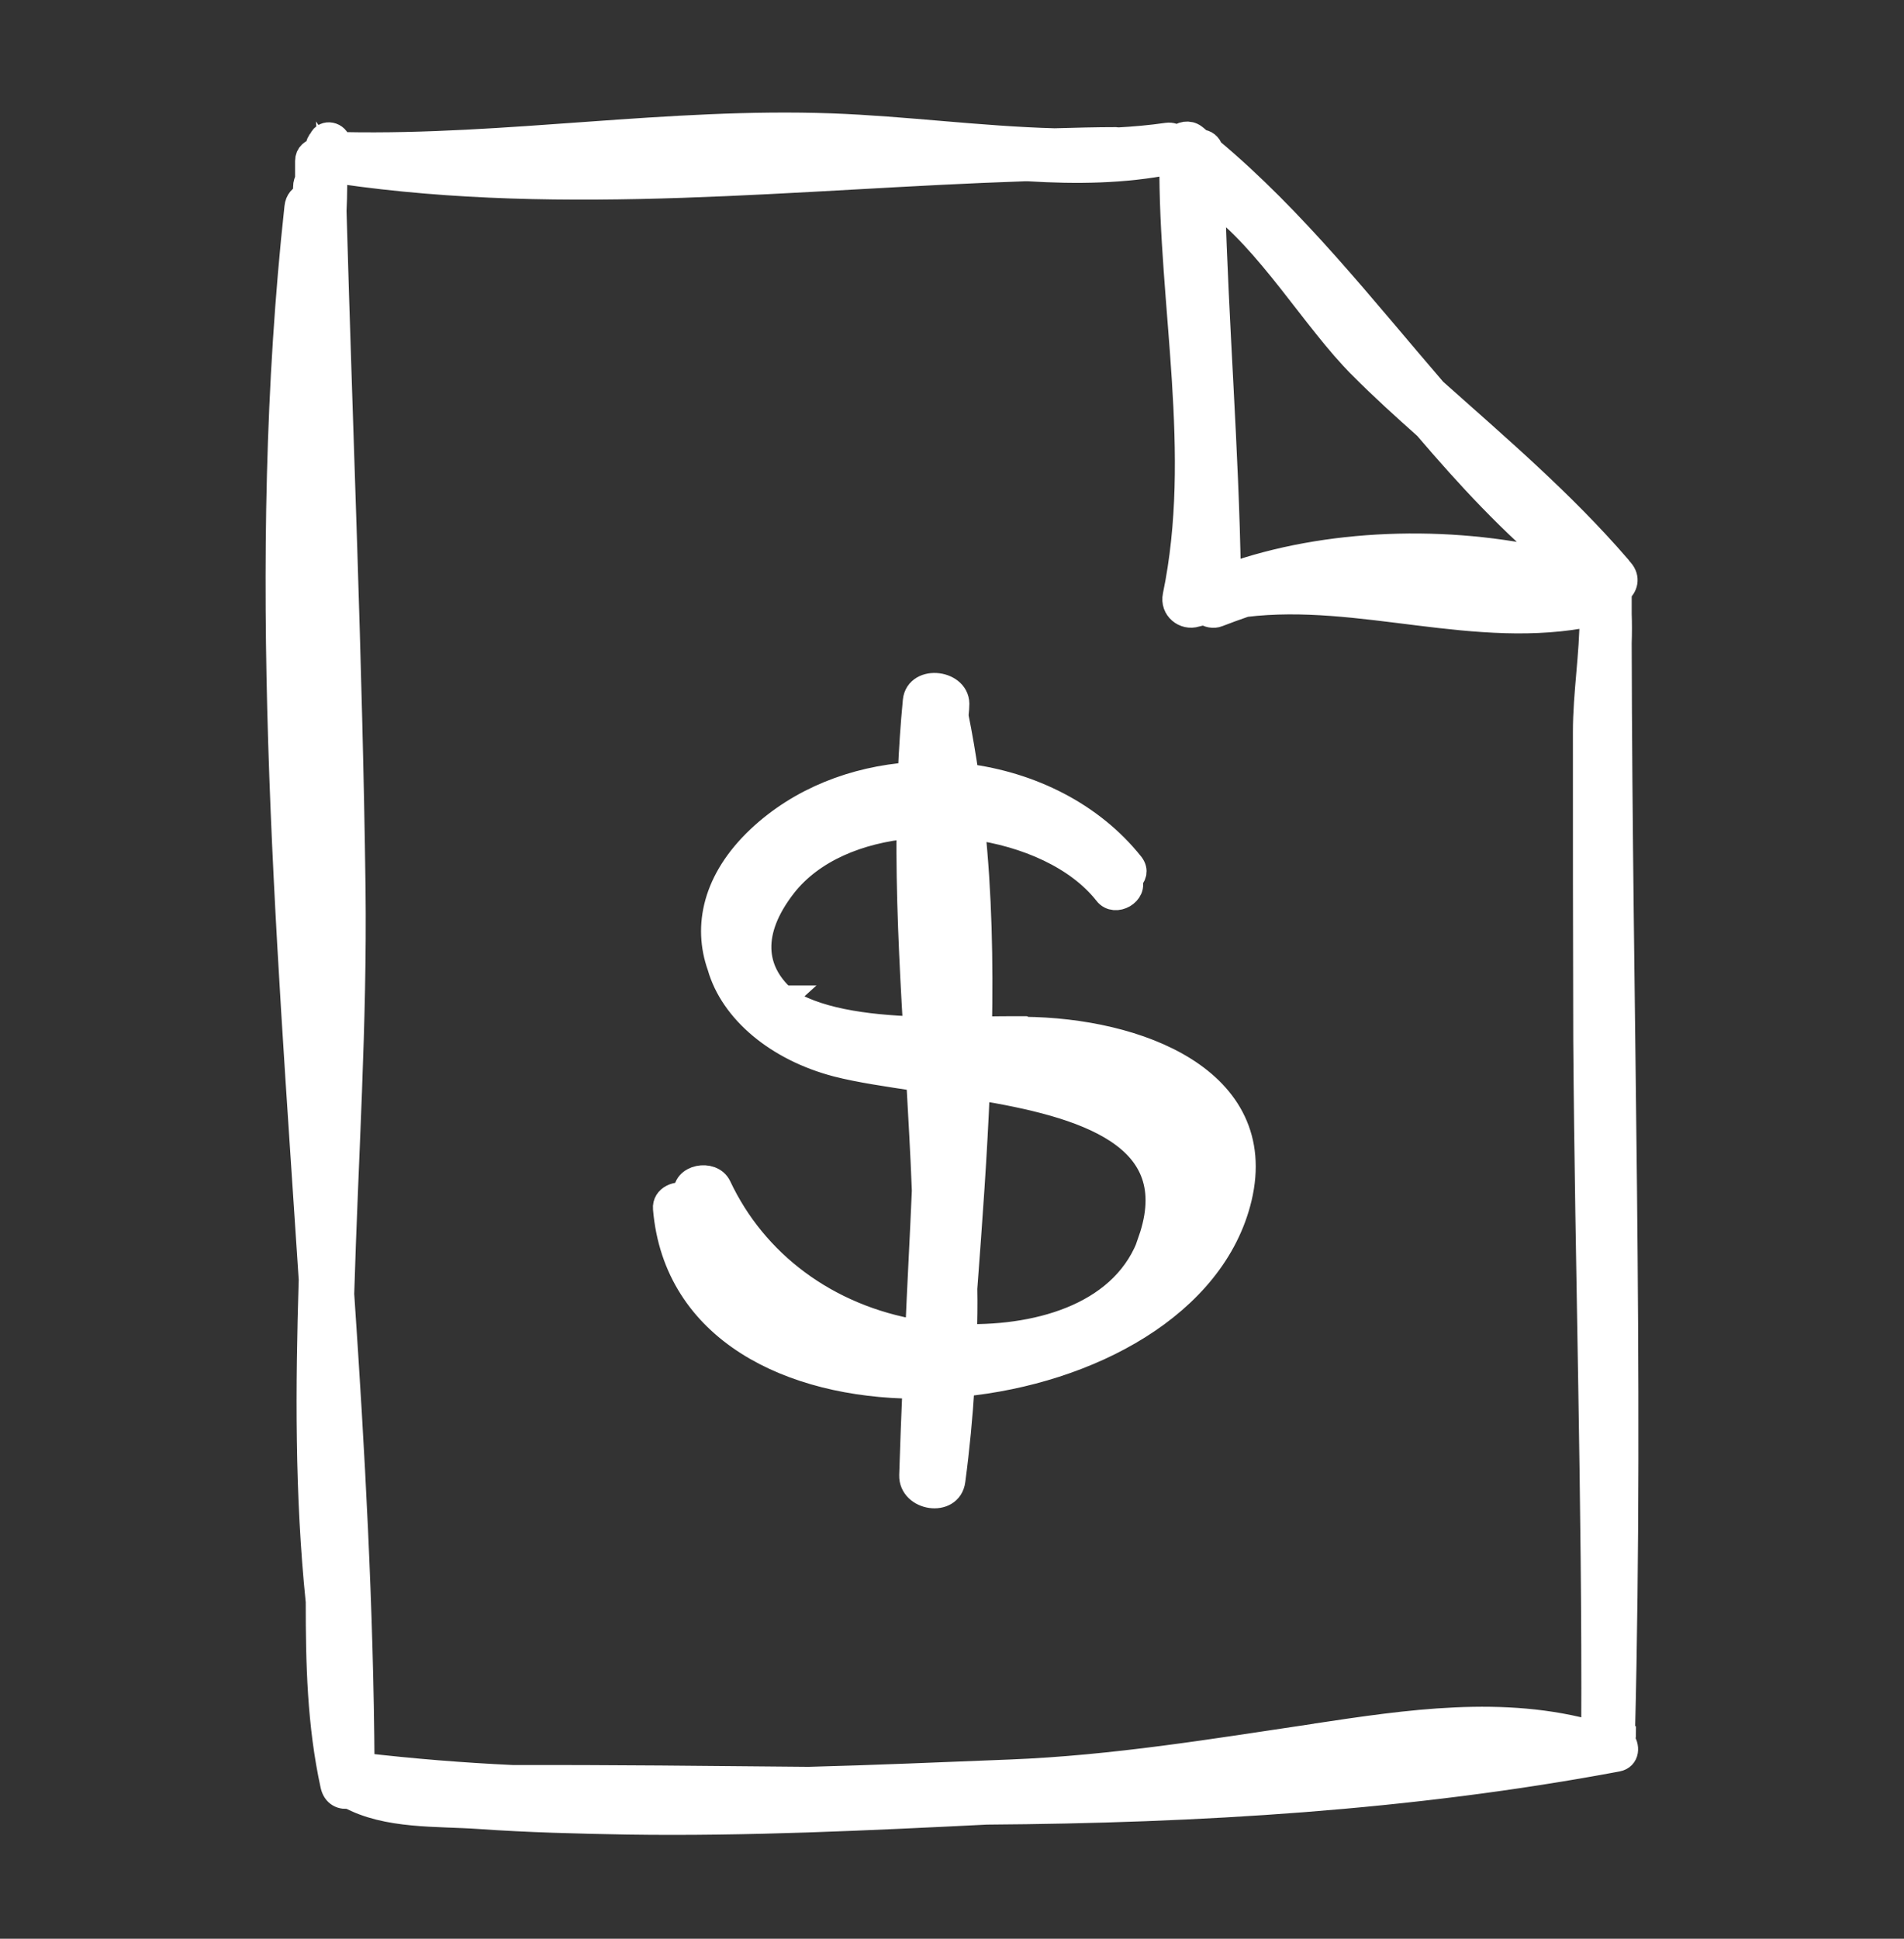
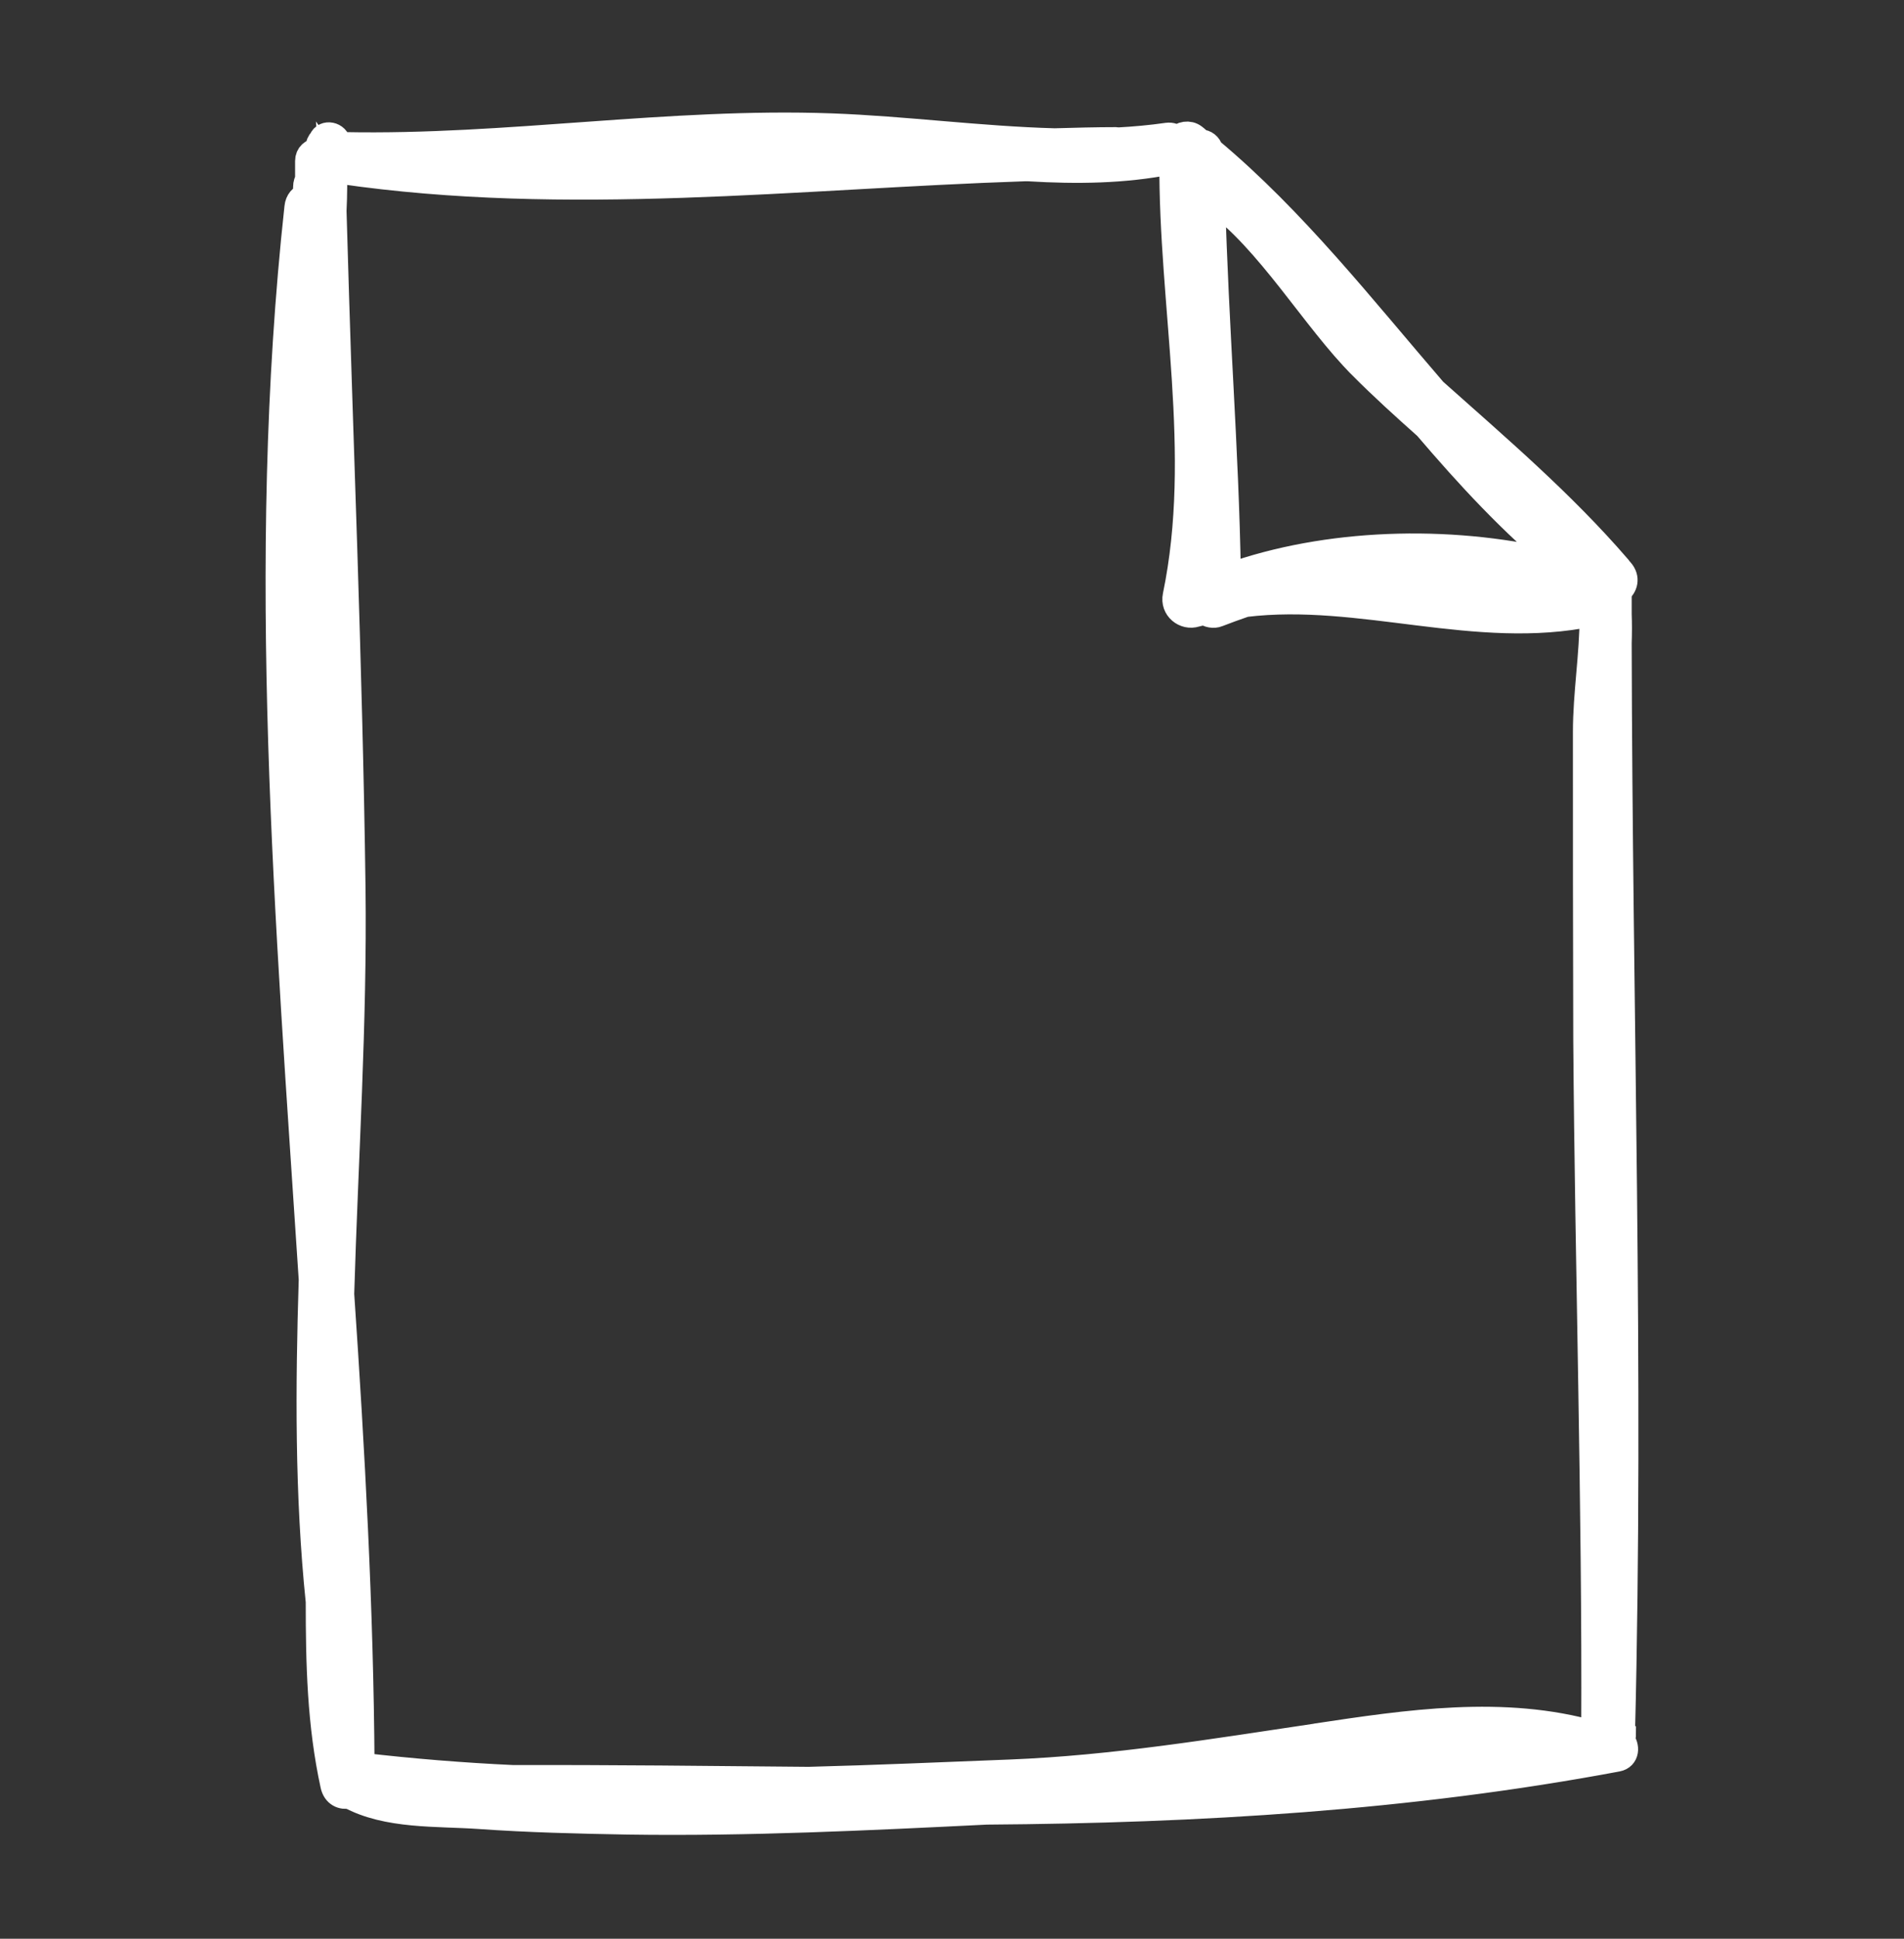
<svg xmlns="http://www.w3.org/2000/svg" viewBox="0 0 56 57">
  <rect x="0" y="0" width="56" height="57" fill="#333333" stroke="none" />
  <path d="m47.714 50.954c0.265-10.678-0.078-21.364-0.098-32.042 0.01-0.293 0.01-0.585 0-0.86v-0.49c0-0.06 0.01-0.12 0-0.181 0.176-0.138 0.255-0.379 0.059-0.602-0.029-0.034-0.059-0.06-0.078-0.095-1.656-1.919-3.557-3.536-5.419-5.197-2.107-2.444-4.116-5.016-6.576-7.073-0.039-0.146-0.157-0.232-0.284-0.232-0.069-0.052-0.127-0.112-0.196-0.163-0.157-0.12-0.372-0.077-0.5 0.06-0.069-0.069-0.167-0.112-0.294-0.095-0.48 0.069-0.96 0.112-1.44 0.138-0.02 0-0.029-0.009-0.049-0.009-0.608 0-1.215 0.017-1.823 0.034-2.195-0.06-4.42-0.361-6.566-0.439-4.773-0.172-9.535 0.645-14.318 0.551-0.039 0-0.069 0.009-0.108 0.017-0.049-0.017-0.078-0.034-0.078-0.06-0.029-0.267-0.402-0.336-0.49-0.103-0.059 0.06-0.098 0.146-0.108 0.25v0.06c-0.157 0.026-0.294 0.12-0.294 0.31v0.542c-0.029 0.06-0.059 0.129-0.059 0.224v0.258c-0.127 0.043-0.235 0.146-0.255 0.336-1.147 10.506-0.265 21.012 0.421 31.526-0.098 3.166-0.118 6.324 0.206 9.473 0 1.815 0.039 3.605 0.431 5.395 0.059 0.267 0.265 0.353 0.47 0.31 1.117 0.611 2.597 0.516 3.822 0.602 1.46 0.103 2.92 0.138 4.38 0.164 3.518 0.052 7.036-0.12 10.545-0.293 6.233-0.043 12.456-0.413 18.551-1.557 0.284-0.052 0.294-0.37 0.137-0.551 0.029-0.052 0.039-0.112 0.039-0.189l-0.029-0.017zm-38.278-22.13c-0.304-5.042-0.5-10.076-0.363-15.118 0.108 4.173 0.294 8.355 0.363 12.528 0.02 0.861 0.01 1.73 0 2.59zm30.605-18.052c0.617 0.62 1.264 1.205 1.911 1.781 1.235 1.446 2.519 2.839 3.979 4.035-3.028-0.766-6.595-0.714-9.516 0.258-0.098 0.009-0.196 0.034-0.294 0.043-0.059-3.683-0.363-7.348-0.461-11.022 1.666 1.196 2.999 3.528 4.381 4.904zm4.822 6.556c-1.333 0.052-2.675-0.129-4.008-0.292 1.352-0.052 2.724 0.043 4.008 0.292zm-6.194 34.675c1.637-0.232 3.273-0.422 4.91-0.465-1.637 0.198-3.273 0.353-4.91 0.465zm0.039-0.955c-3.009 0.447-5.958 0.938-8.996 1.058-1.97 0.077-3.949 0.164-5.929 0.215-2.901-0.026-5.802-0.06-8.693-0.052-1.49-0.069-2.969-0.189-4.449-0.361-0.029-4.62-0.284-9.241-0.598-13.862 0.118-3.984 0.382-7.968 0.333-11.934-0.088-6.634-0.372-13.276-0.559-19.91 0.01-0.241 0.02-0.482 0.02-0.731 0-0.086-0.02-0.155-0.049-0.215 0-0.12 1e-5 -0.232-0.01-0.353 0.049 0.069 0.127 0.112 0.235 0.129 6.684 0.972 13.416 0.146 20.119-0.077h0.118c1.411 0.086 2.812 0.069 4.155-0.198 0.029 0 0.049-0.026 0.069-0.026-0.029 4.25 0.97 8.579 0.098 12.786-0.078 0.37 0.274 0.645 0.598 0.542 0.088-0.026 0.176-0.043 0.265-0.06 0.108 0.077 0.255 0.112 0.382 0.06 0.265-0.103 0.529-0.198 0.804-0.293 3.391-0.413 6.801 0.99 10.202 0.275 0 0.026 0 0.06 0.01 0.086 0 1.119-0.196 2.272-0.196 3.39 0 3.02 0 6.04 0.01 9.052 0.049 6.78 0.265 13.56 0.235 20.34 0 0.026 0 0.043 0.01 0.069-2.666-0.766-5.498-0.336-8.193 0.069h0.01z" fill="#fff" stroke="#fff" stroke-width=".75" />
-   <path d="m30.123 30.252c-0.382 0-0.833 0-1.323 0.009 0.039-1.996 0-3.984-0.206-5.954 1.607 0.215 3.116 0.886 3.949 1.945 0.255 0.336 0.862-0.026 0.666-0.379 0.137-0.112 0.196-0.275 0.069-0.447-1.176-1.48-2.969-2.358-4.861-2.599-0.088-0.594-0.186-1.179-0.304-1.764 0-0.103 0.02-0.206 0.02-0.31 0.069-0.68-1.137-0.835-1.205-0.146-0.069 0.723-0.118 1.454-0.147 2.177-1.637 0.12-3.234 0.723-4.449 1.867-1.294 1.222-1.578 2.581-1.156 3.76 0.372 1.308 1.695 2.418 3.44 2.874 0.666 0.172 1.509 0.292 2.411 0.43 0.059 1.101 0.127 2.194 0.167 3.295-0.059 1.385-0.137 2.779-0.196 4.173-2.705-0.447-4.812-2.065-5.86-4.293-0.206-0.439-1.039-0.275-0.941 0.215 0 0.017 0 0.034 0.01 0.06-0.284-0.095-0.657 0.052-0.627 0.37 0.304 3.571 3.675 5.188 7.34 5.214-0.039 0.878-0.069 1.747-0.098 2.624-0.02 0.671 1.107 0.852 1.196 0.155 0.127-0.947 0.216-1.893 0.274-2.839 3.734-0.37 7.399-2.315 8.153-5.472 0.823-3.467-2.989-4.922-6.34-4.947l0.02-0.017zm-7.085-0.903c-0.902-0.809-1.039-1.962 0.02-3.321 0.823-1.05 2.205-1.609 3.685-1.747-0.02 1.988 0.078 3.984 0.196 5.98-1.499-0.052-3.009-0.258-3.91-0.903l0.01-0.009zm10.819 7.124c-0.735 2.142-3.185 2.882-5.498 2.831 0.01-0.473 0.02-0.947 0.01-1.42 0.147-1.97 0.294-3.949 0.372-5.92 3.126 0.508 6.184 1.403 5.106 4.509h0.01zm1.078-2.977c-0.706-1.058-1.94-1.661-3.352-2.057 0.568 0.069 1.147 0.172 1.715 0.37 1.45 0.482 1.999 1.394 1.999 2.401-0.088-0.241-0.206-0.473-0.363-0.714z" fill="#fff" stroke="#fff" stroke-width=".75" />
</svg>